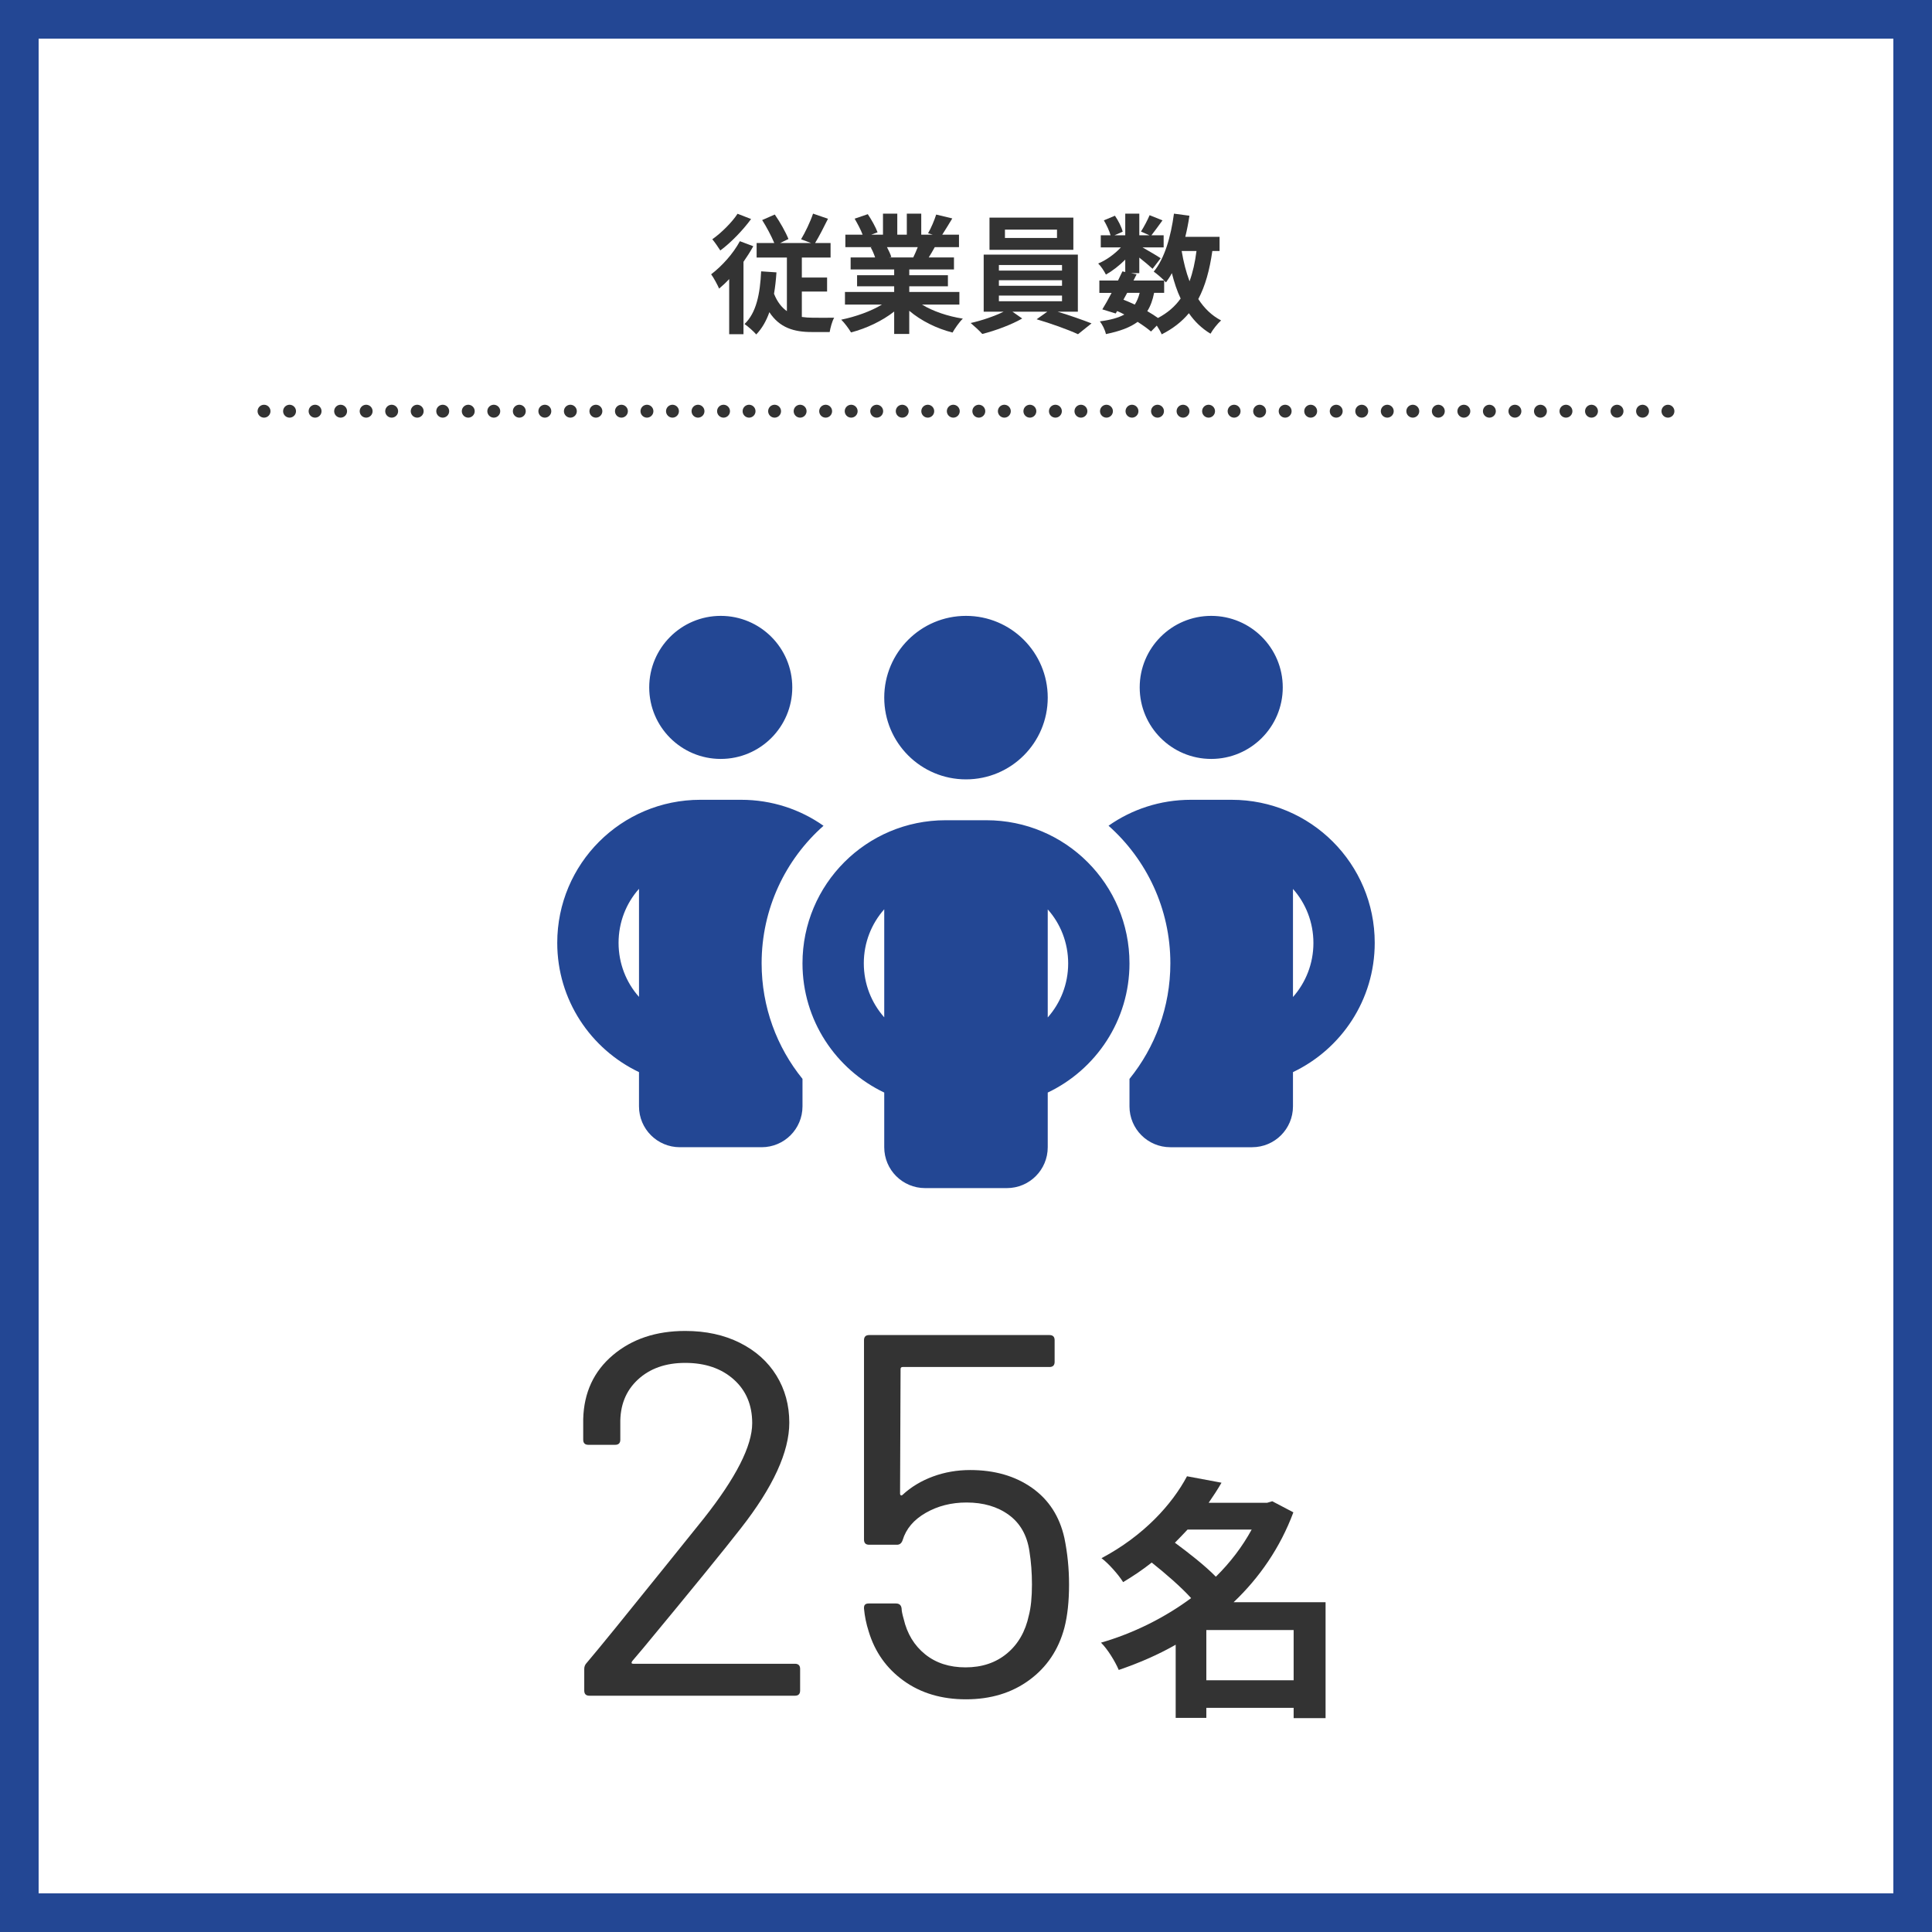
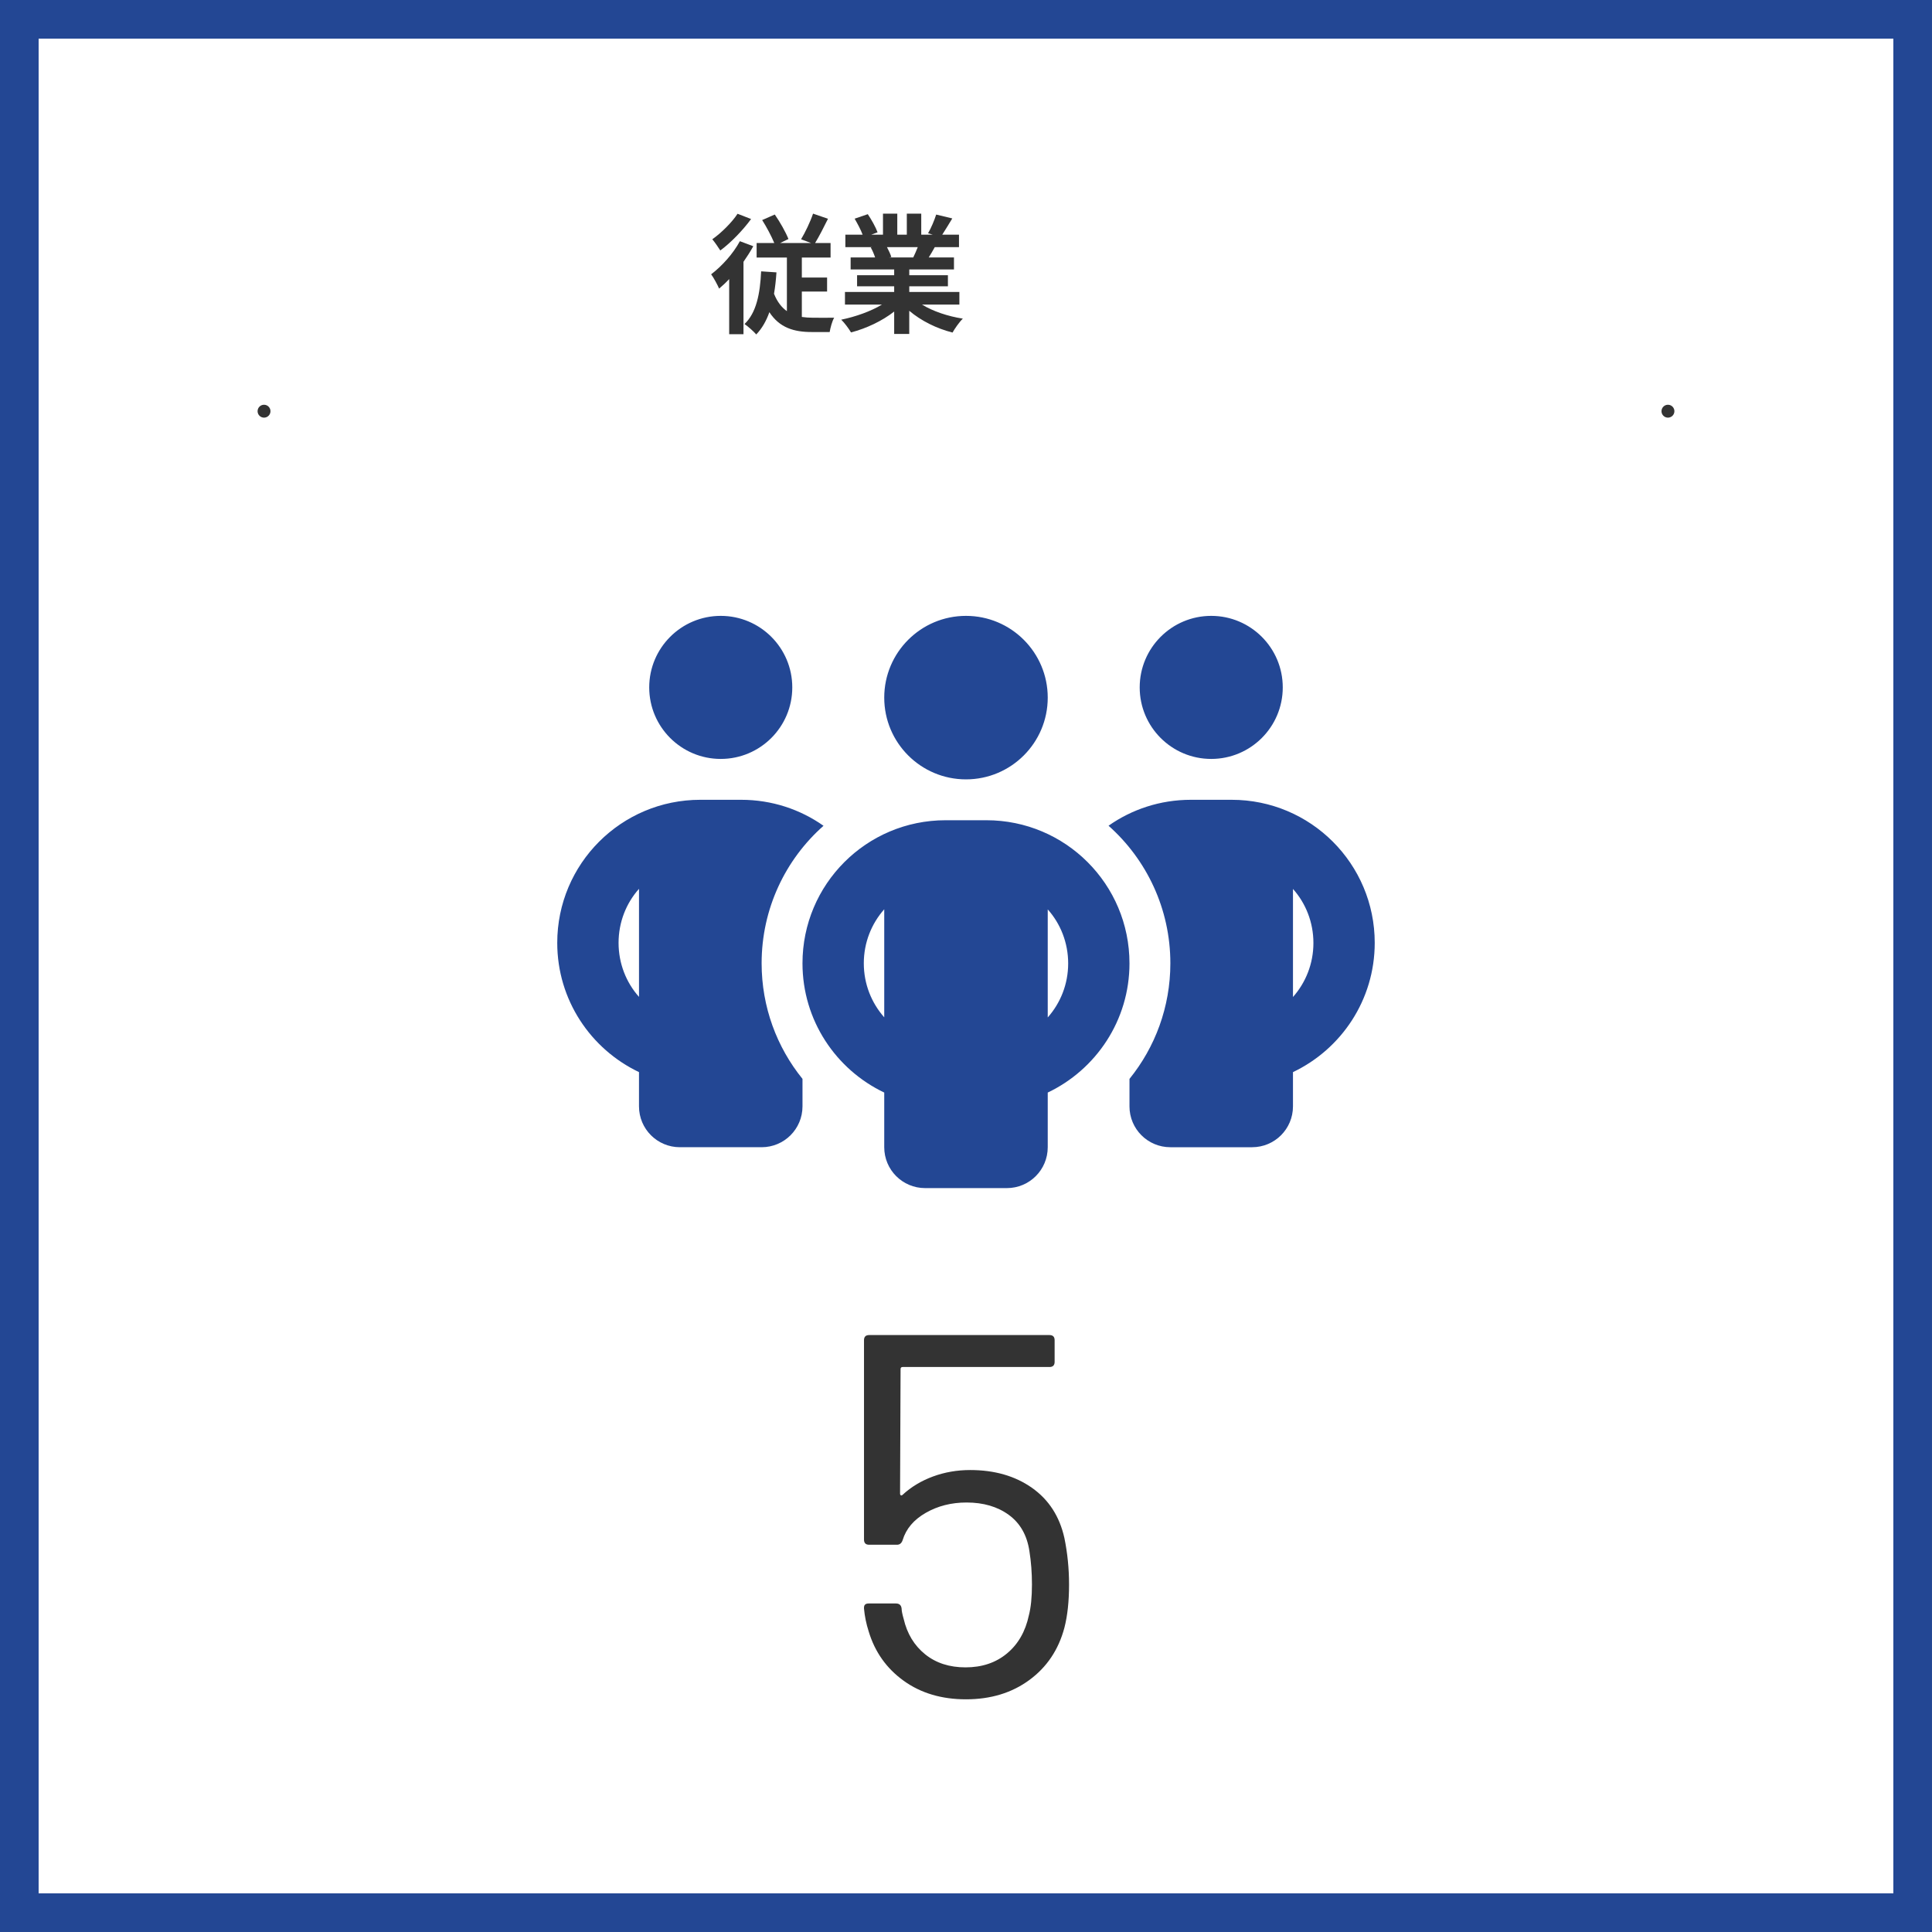
<svg xmlns="http://www.w3.org/2000/svg" id="_従業員数" viewBox="0 0 300 300">
  <rect x="0" y="0" width="300" height="300" fill="#808080" stroke="none" />
  <defs>
    <style>.cls-1,.cls-2{fill:none;stroke:#333;stroke-linecap:round;stroke-miterlimit:10;stroke-width:2px;}.cls-2{stroke-dasharray:0 0 0 3.964;}.cls-3{fill:#234794;}.cls-3,.cls-4,.cls-5{stroke-width:0px;}.cls-4{fill:#333;}.cls-5{fill:#fff;}</style>
  </defs>
  <rect class="cls-5" x="2.999" y="2.999" width="294" height="294" />
  <path class="cls-3" d="M293.998,5.998v288H5.998V5.998h288M299.998-.002H-.002v300h300V-.002h0Z" />
  <path class="cls-4" d="M116.968,38.234c-.44.8-.96,1.62-1.52,2.42v11.242h-2.221v-8.562c-.52.56-1.04,1.04-1.561,1.48-.22-.52-.86-1.72-1.24-2.22,1.661-1.26,3.421-3.201,4.461-5.141l2.081.78ZM116.628,34.013c-1.26,1.72-3.121,3.661-4.781,4.881-.3-.48-.88-1.32-1.24-1.741,1.42-1,3.081-2.661,3.921-3.961l2.101.82ZM124.509,49.216c.541.08,1.121.12,1.701.12.54.02,2.621,0,3.321,0-.32.52-.601,1.621-.7,2.221h-2.801c-2.741,0-4.981-.66-6.562-3.081-.48,1.36-1.14,2.521-2.041,3.46-.34-.42-1.28-1.26-1.82-1.62,1.84-1.741,2.421-4.701,2.581-8.182l2.381.16c-.08,1.18-.2,2.281-.38,3.321.5,1.26,1.18,2.121,2,2.701v-8.322h-4.701v-2.261h2.741c-.44-1.06-1.2-2.5-1.88-3.561l1.96-.86c.82,1.18,1.7,2.741,2.121,3.801l-1.28.62h4.781l-1.54-.58c.64-1.06,1.44-2.72,1.86-3.981l2.32.8c-.66,1.34-1.38,2.741-2,3.761h2.4v2.261h-4.461v3.101h3.921v2.181h-3.921v3.94Z" />
  <path class="cls-4" d="M143.169,47.296c1.7,1.041,4.021,1.821,6.341,2.181-.541.52-1.24,1.521-1.601,2.161-2.46-.62-4.881-1.821-6.721-3.381v3.601h-2.341v-3.48c-1.86,1.46-4.321,2.621-6.701,3.241-.34-.58-1.021-1.5-1.521-1.98,2.241-.46,4.601-1.3,6.321-2.341h-5.741v-1.96h7.642v-.88h-5.761v-1.72h5.761v-.9h-6.761v-1.86h3.801c-.16-.5-.42-1.1-.68-1.561l.24-.04h-4.181v-1.94h2.681c-.28-.76-.8-1.72-1.24-2.48l2.041-.7c.58.86,1.24,2.041,1.52,2.821l-.98.36h1.82v-3.261h2.221v3.261h1.48v-3.261h2.241v3.261h1.78l-.72-.22c.48-.82.98-2.021,1.26-2.901l2.5.6c-.56.92-1.1,1.82-1.56,2.521h2.601v1.94h-3.761c-.32.58-.64,1.121-.94,1.601h3.921v1.86h-6.941v.9h6.001v1.72h-6.001v.88h7.781v1.96h-5.801ZM137.728,38.374c.28.521.54,1.101.68,1.541l-.34.06h3.741c.24-.48.48-1.061.7-1.601h-4.781Z" />
-   <path class="cls-4" d="M164.21,48.396c1.86.56,3.9,1.28,5.281,1.82l-2.101,1.68c-1.541-.72-4.301-1.7-6.422-2.32l1.66-1.18h-5.421l1.521,1.06c-1.62.94-4.181,1.9-6.201,2.4-.44-.5-1.261-1.24-1.801-1.7,1.721-.38,3.761-1.08,5.121-1.76h-3.101v-8.862h14.623v8.862h-3.16ZM166.67,38.794h-13.022v-5.001h13.022v5.001ZM155.107,42.015h9.803v-.86h-9.803v.86ZM155.107,44.375h9.803v-.86h-9.803v.86ZM155.107,46.776h9.803v-.88h-9.803v.88ZM164.13,35.654h-8.082v1.3h8.082v-1.3Z" />
-   <path class="cls-4" d="M188.251,38.974c-.42,2.961-1.101,5.441-2.181,7.462.92,1.42,2.08,2.561,3.541,3.321-.54.48-1.28,1.4-1.641,2.06-1.36-.82-2.461-1.88-3.36-3.181-1.101,1.32-2.481,2.401-4.222,3.281-.14-.34-.439-.88-.76-1.36l-.9.92c-.54-.46-1.261-.98-2.08-1.5-1.181.88-2.781,1.46-4.922,1.9-.14-.68-.56-1.48-.939-1.98,1.6-.2,2.86-.54,3.801-1.06-.36-.2-.74-.38-1.12-.54l-.221.38-2.08-.64c.44-.7.94-1.6,1.44-2.561h-1.9v-1.92h2.9c.24-.5.48-.98.68-1.42l.44.1v-1.92c-.92.92-2,1.761-3.001,2.321-.26-.52-.76-1.3-1.2-1.721,1.221-.5,2.561-1.46,3.521-2.5h-3.121v-1.88h1.521c-.18-.68-.62-1.6-1.04-2.32l1.72-.72c.521.76,1.041,1.78,1.2,2.48l-1.28.56h1.681v-3.361h2.181v3.361h1.58l-1.32-.58c.46-.72,1.021-1.78,1.341-2.541l2,.8c-.62.86-1.24,1.7-1.721,2.32h1.9v1.88h-3.28c.96.54,2.381,1.38,2.82,1.681l-1.26,1.64c-.44-.42-1.28-1.12-2.061-1.74v2.42h-1.28l.86.18-.48.96h4.761c-.46-.46-1.18-1.08-1.62-1.38,1.7-2.04,2.661-5.441,3.141-9.002l2.401.32c-.16,1.12-.381,2.221-.641,3.281h5.321v2.2h-1.12ZM174.447,46.536c.601.24,1.181.48,1.761.76.32-.5.58-1.1.76-1.82h-1.94l-.58,1.061ZM179.209,45.476c-.221,1.12-.561,2.061-1.061,2.841.62.36,1.2.72,1.66,1.06,1.48-.78,2.641-1.78,3.521-3.021-.56-1.18-1-2.5-1.36-3.941-.279.52-.6,1-.92,1.44-.08-.08-.16-.18-.28-.3v1.92h-1.56ZM183.489,38.974c.28,1.681.681,3.261,1.221,4.701.5-1.36.86-2.94,1.08-4.701h-2.301Z" />
-   <path class="cls-4" d="M98.322,258.349h25.12c.533,0,.8.268.8.8v3.36c0,.533-.268.8-.8.8h-31.92c-.534,0-.8-.267-.8-.8v-3.36c0-.373.132-.692.4-.96,1.812-2.133,5.893-7.146,12.24-15.04l5.92-7.36c5.013-6.346,7.52-11.279,7.52-14.8,0-2.826-.96-5.093-2.88-6.8-1.92-1.706-4.427-2.561-7.52-2.561-3.04,0-5.494.868-7.36,2.601-1.868,1.733-2.774,4.014-2.72,6.84v2.48c0,.533-.267.8-.8.8h-4.16c-.534,0-.8-.267-.8-.8v-3.2c.106-4.106,1.64-7.413,4.6-9.92s6.706-3.761,11.24-3.761c3.2,0,6.026.614,8.48,1.841,2.453,1.228,4.346,2.92,5.68,5.079,1.333,2.16,2,4.601,2,7.32,0,4.534-2.507,10-7.52,16.4-2.614,3.359-7.654,9.547-15.12,18.56l-1.76,2.08c-.16.268-.107.4.16.4Z" />
  <path class="cls-4" d="M166.002,246.028c0,2.614-.24,4.854-.721,6.72-.907,3.414-2.72,6.12-5.439,8.12s-6,3-9.84,3c-3.788,0-7.014-.96-9.68-2.88-2.667-1.92-4.48-4.479-5.44-7.68-.374-1.173-.614-2.347-.72-3.521v-.16c0-.426.24-.64.72-.64h4.24c.532,0,.826.268.88.8,0,.32.106.854.32,1.601.533,2.293,1.64,4.12,3.32,5.479,1.68,1.36,3.773,2.04,6.28,2.04,2.56,0,4.707-.72,6.44-2.16,1.732-1.439,2.866-3.412,3.4-5.92.32-1.226.479-2.826.479-4.8,0-1.812-.134-3.546-.399-5.2-.374-2.452-1.44-4.319-3.2-5.6s-3.947-1.92-6.56-1.92c-2.348,0-4.454.533-6.32,1.6-1.867,1.067-3.067,2.48-3.6,4.24-.16.479-.454.72-.88.72h-4.32c-.534,0-.8-.266-.8-.8v-30.96c0-.532.267-.8.8-.8h28c.532,0,.8.268.8.8v3.36c0,.533-.268.8-.8.8h-22.801c-.213,0-.32.107-.32.319l-.08,19.36c0,.107.04.188.12.24.08.054.172.027.28-.08,1.333-1.227,2.906-2.173,4.72-2.84,1.812-.666,3.732-1,5.76-1,3.787,0,6.987.92,9.6,2.76s4.293,4.44,5.04,7.8c.48,2.348.721,4.748.721,7.2Z" />
-   <path class="cls-4" d="M205.836,266.788h-4.96v-1.6h-13.558v1.56h-4.759v-11.358c-2.8,1.6-5.8,2.88-8.839,3.919-.56-1.319-1.76-3.279-2.76-4.239,4.999-1.439,9.839-3.839,13.998-6.918-1.6-1.76-4-3.84-6.119-5.52-1.36,1.08-2.84,2.08-4.439,3.039-.72-1.159-2.279-2.919-3.359-3.719,6.559-3.479,10.958-8.358,13.278-12.718l5.358,1c-.6,1.039-1.279,2.079-1.999,3.119h9.078l.8-.24,3.279,1.72c-2.039,5.479-5.278,10.158-9.278,13.958h14.278v17.997ZM184.399,237.513c-.641.68-1.28,1.359-1.96,2.04,2.119,1.56,4.679,3.559,6.358,5.278,2.24-2.199,4.12-4.679,5.56-7.318h-9.958ZM200.876,260.909v-7.799h-13.558v7.799h13.558Z" />
  <line class="cls-1" x1="40.998" y1="63.85" x2="40.998" y2="63.85" />
-   <line class="cls-2" x1="44.962" y1="63.85" x2="257.017" y2="63.85" />
  <line class="cls-1" x1="258.998" y1="63.85" x2="258.998" y2="63.85" />
  <path class="cls-3" d="M100.811,106.739c0-6.134,4.973-11.107,11.107-11.107s11.107,4.973,11.107,11.107-4.973,11.107-11.107,11.107-11.107-4.973-11.107-11.107ZM99.224,138.016c-1.983,2.221-3.173,5.177-3.173,8.39s1.19,6.168,3.173,8.39v-16.779ZM127.864,128.238c-5.891,5.216-9.6,12.852-9.6,21.341,0,6.803,2.38,13.051,6.347,17.95v4.264c0,3.511-2.836,6.347-6.347,6.347h-12.694c-3.511,0-6.347-2.836-6.347-6.347v-5.315c-7.497-3.57-12.694-11.206-12.694-20.072,0-12.277,9.937-22.214,22.214-22.214h6.347c4.76,0,9.163,1.488,12.773,4.026v.02ZM175.386,171.793v-4.264c3.967-4.899,6.347-11.147,6.347-17.95,0-8.489-3.709-16.125-9.6-21.361,3.61-2.539,8.013-4.026,12.773-4.026h6.347c12.277,0,22.214,9.937,22.214,22.214,0,8.866-5.196,16.502-12.694,20.072v5.315c0,3.511-2.836,6.347-6.347,6.347h-12.694c-3.511,0-6.347-2.836-6.347-6.347ZM176.972,106.739c0-6.134,4.973-11.107,11.107-11.107s11.107,4.973,11.107,11.107-4.973,11.107-11.107,11.107-11.107-4.973-11.107-11.107ZM200.773,138.016v16.799c1.983-2.241,3.173-5.177,3.173-8.39s-1.19-6.168-3.173-8.39v-.02ZM149.998,95.632c7.01,0,12.694,5.683,12.694,12.694s-5.683,12.694-12.694,12.694-12.694-5.683-12.694-12.694,5.683-12.694,12.694-12.694ZM134.131,149.58c0,3.213,1.19,6.148,3.173,8.39v-16.779c-1.983,2.241-3.173,5.177-3.173,8.39ZM162.692,141.19v16.799c1.983-2.241,3.173-5.177,3.173-8.39s-1.19-6.168-3.173-8.39v-.02ZM175.386,149.58c0,8.866-5.196,16.502-12.694,20.072v8.489c0,3.511-2.836,6.347-6.347,6.347h-12.694c-3.511,0-6.347-2.836-6.347-6.347v-8.489c-7.497-3.57-12.694-11.206-12.694-20.072,0-12.277,9.937-22.214,22.214-22.214h6.347c12.277,0,22.214,9.937,22.214,22.214Z" />
</svg>